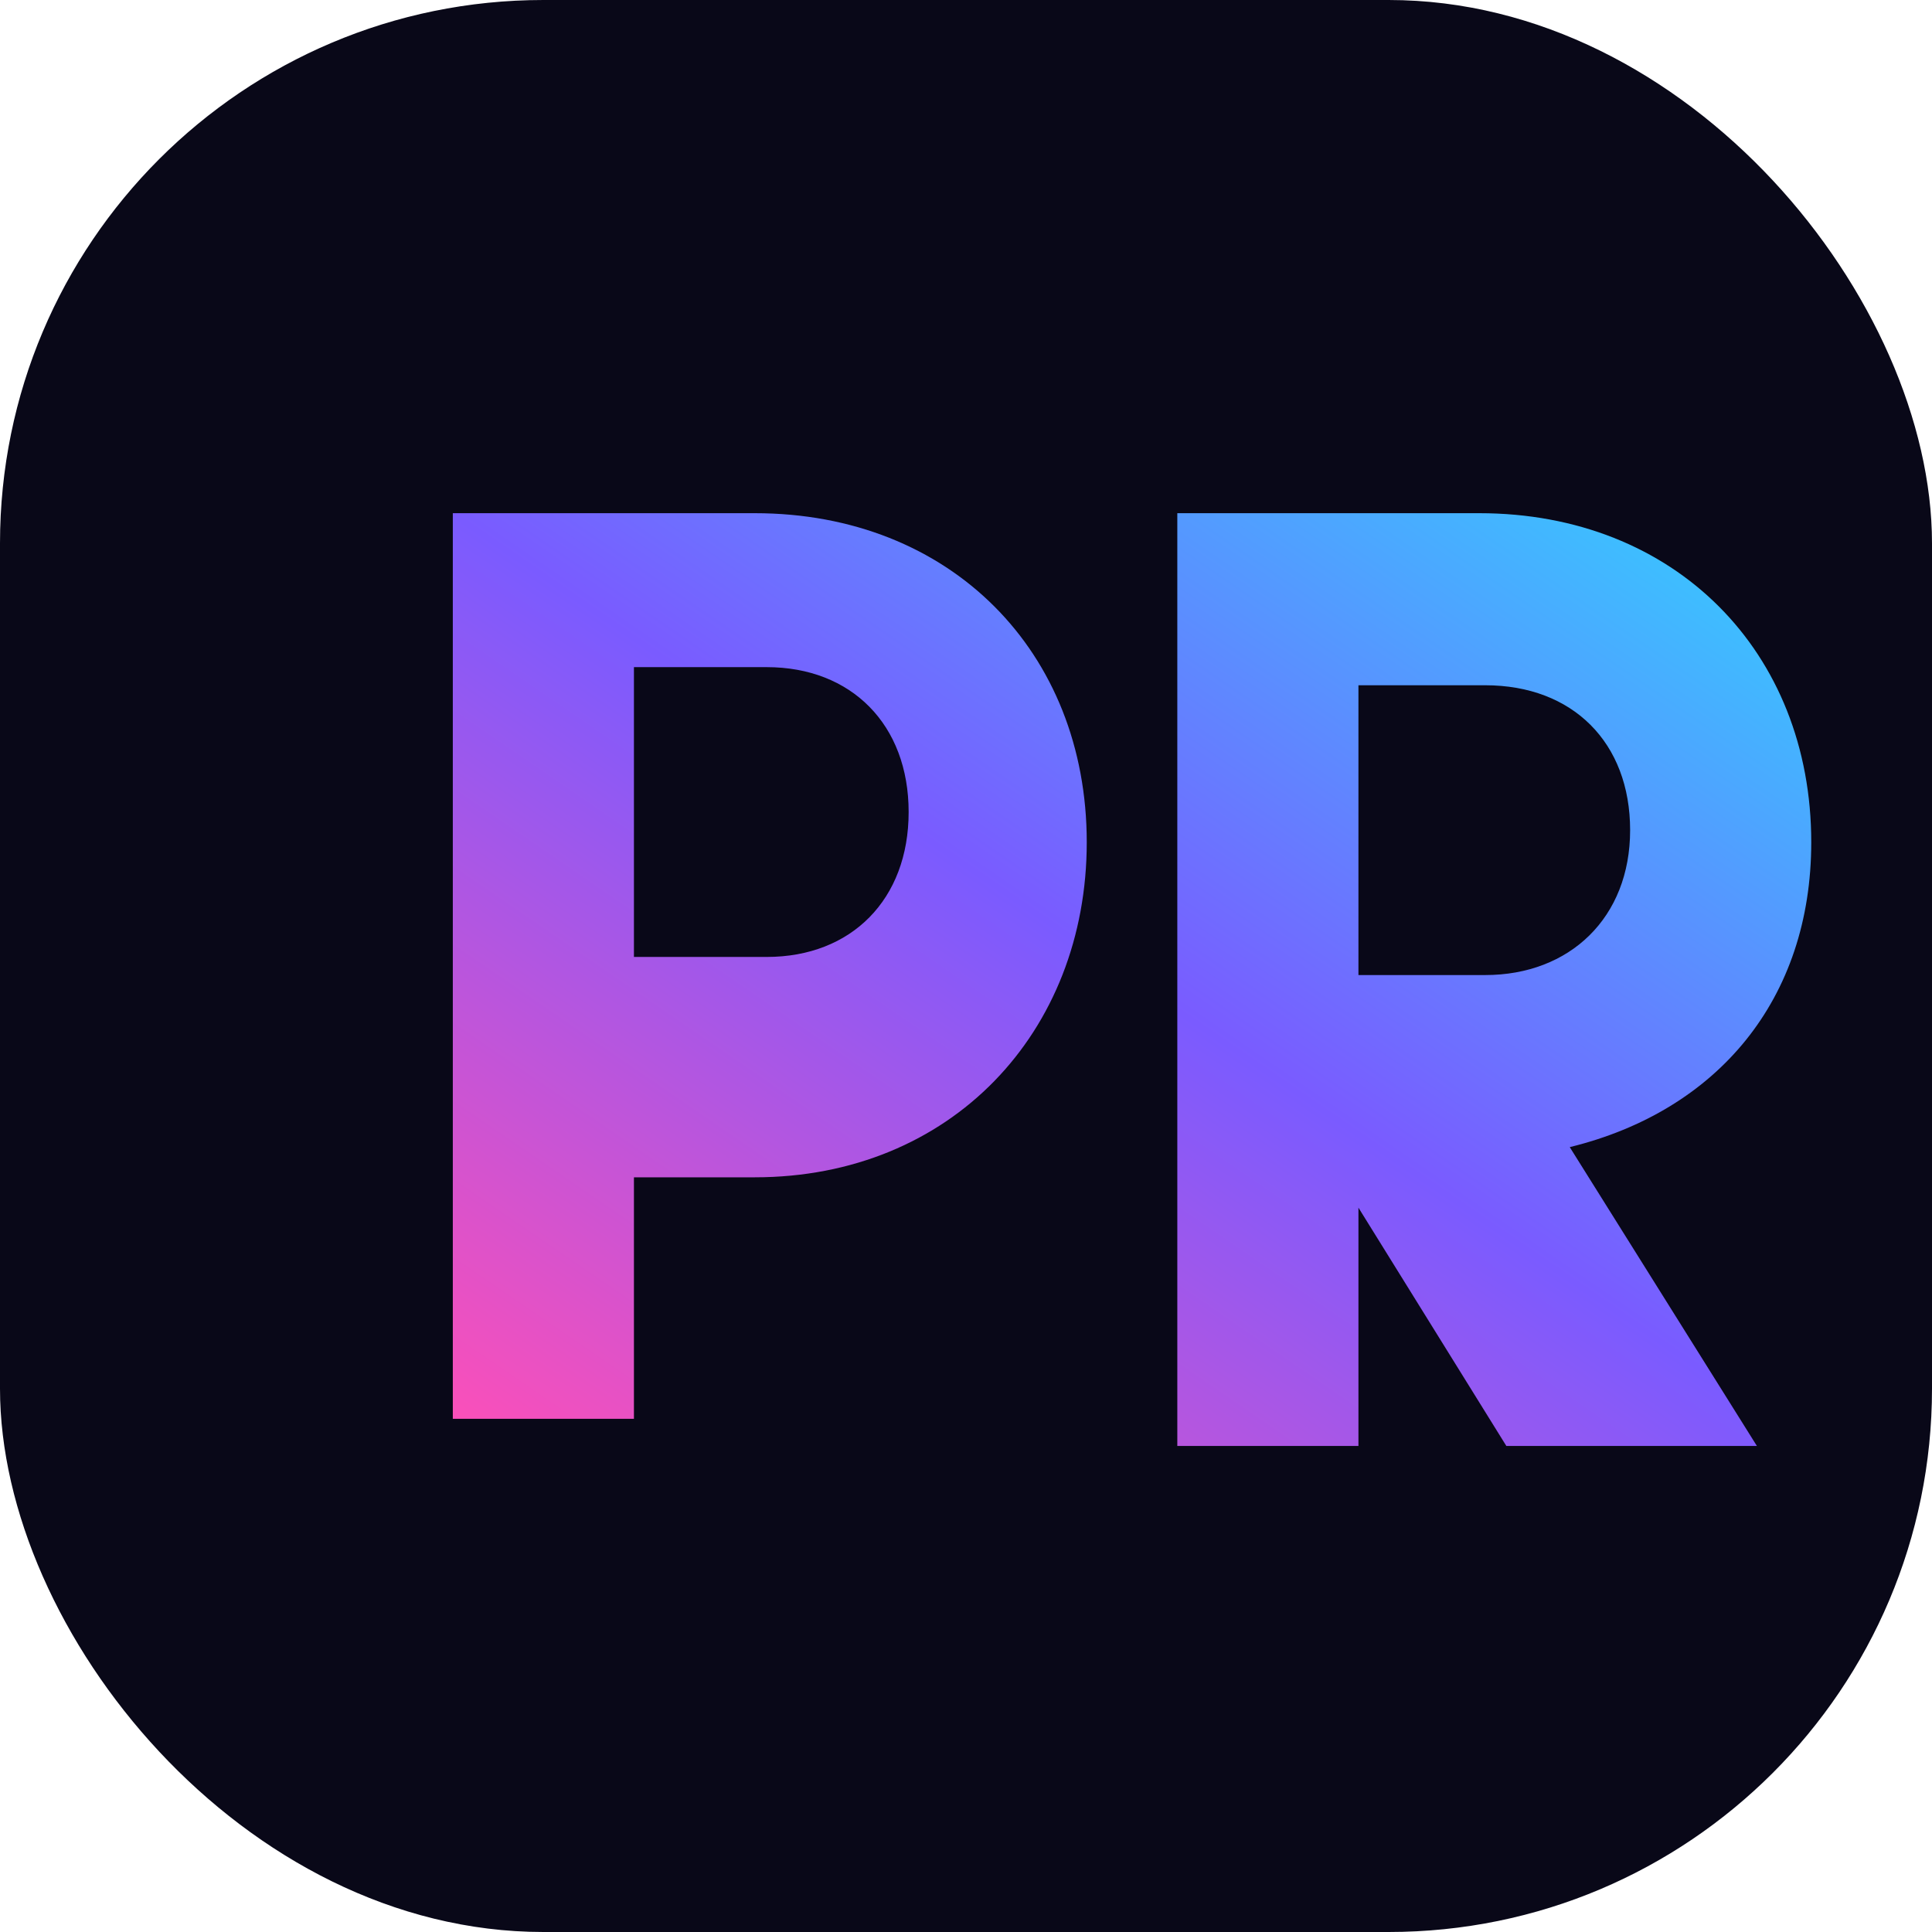
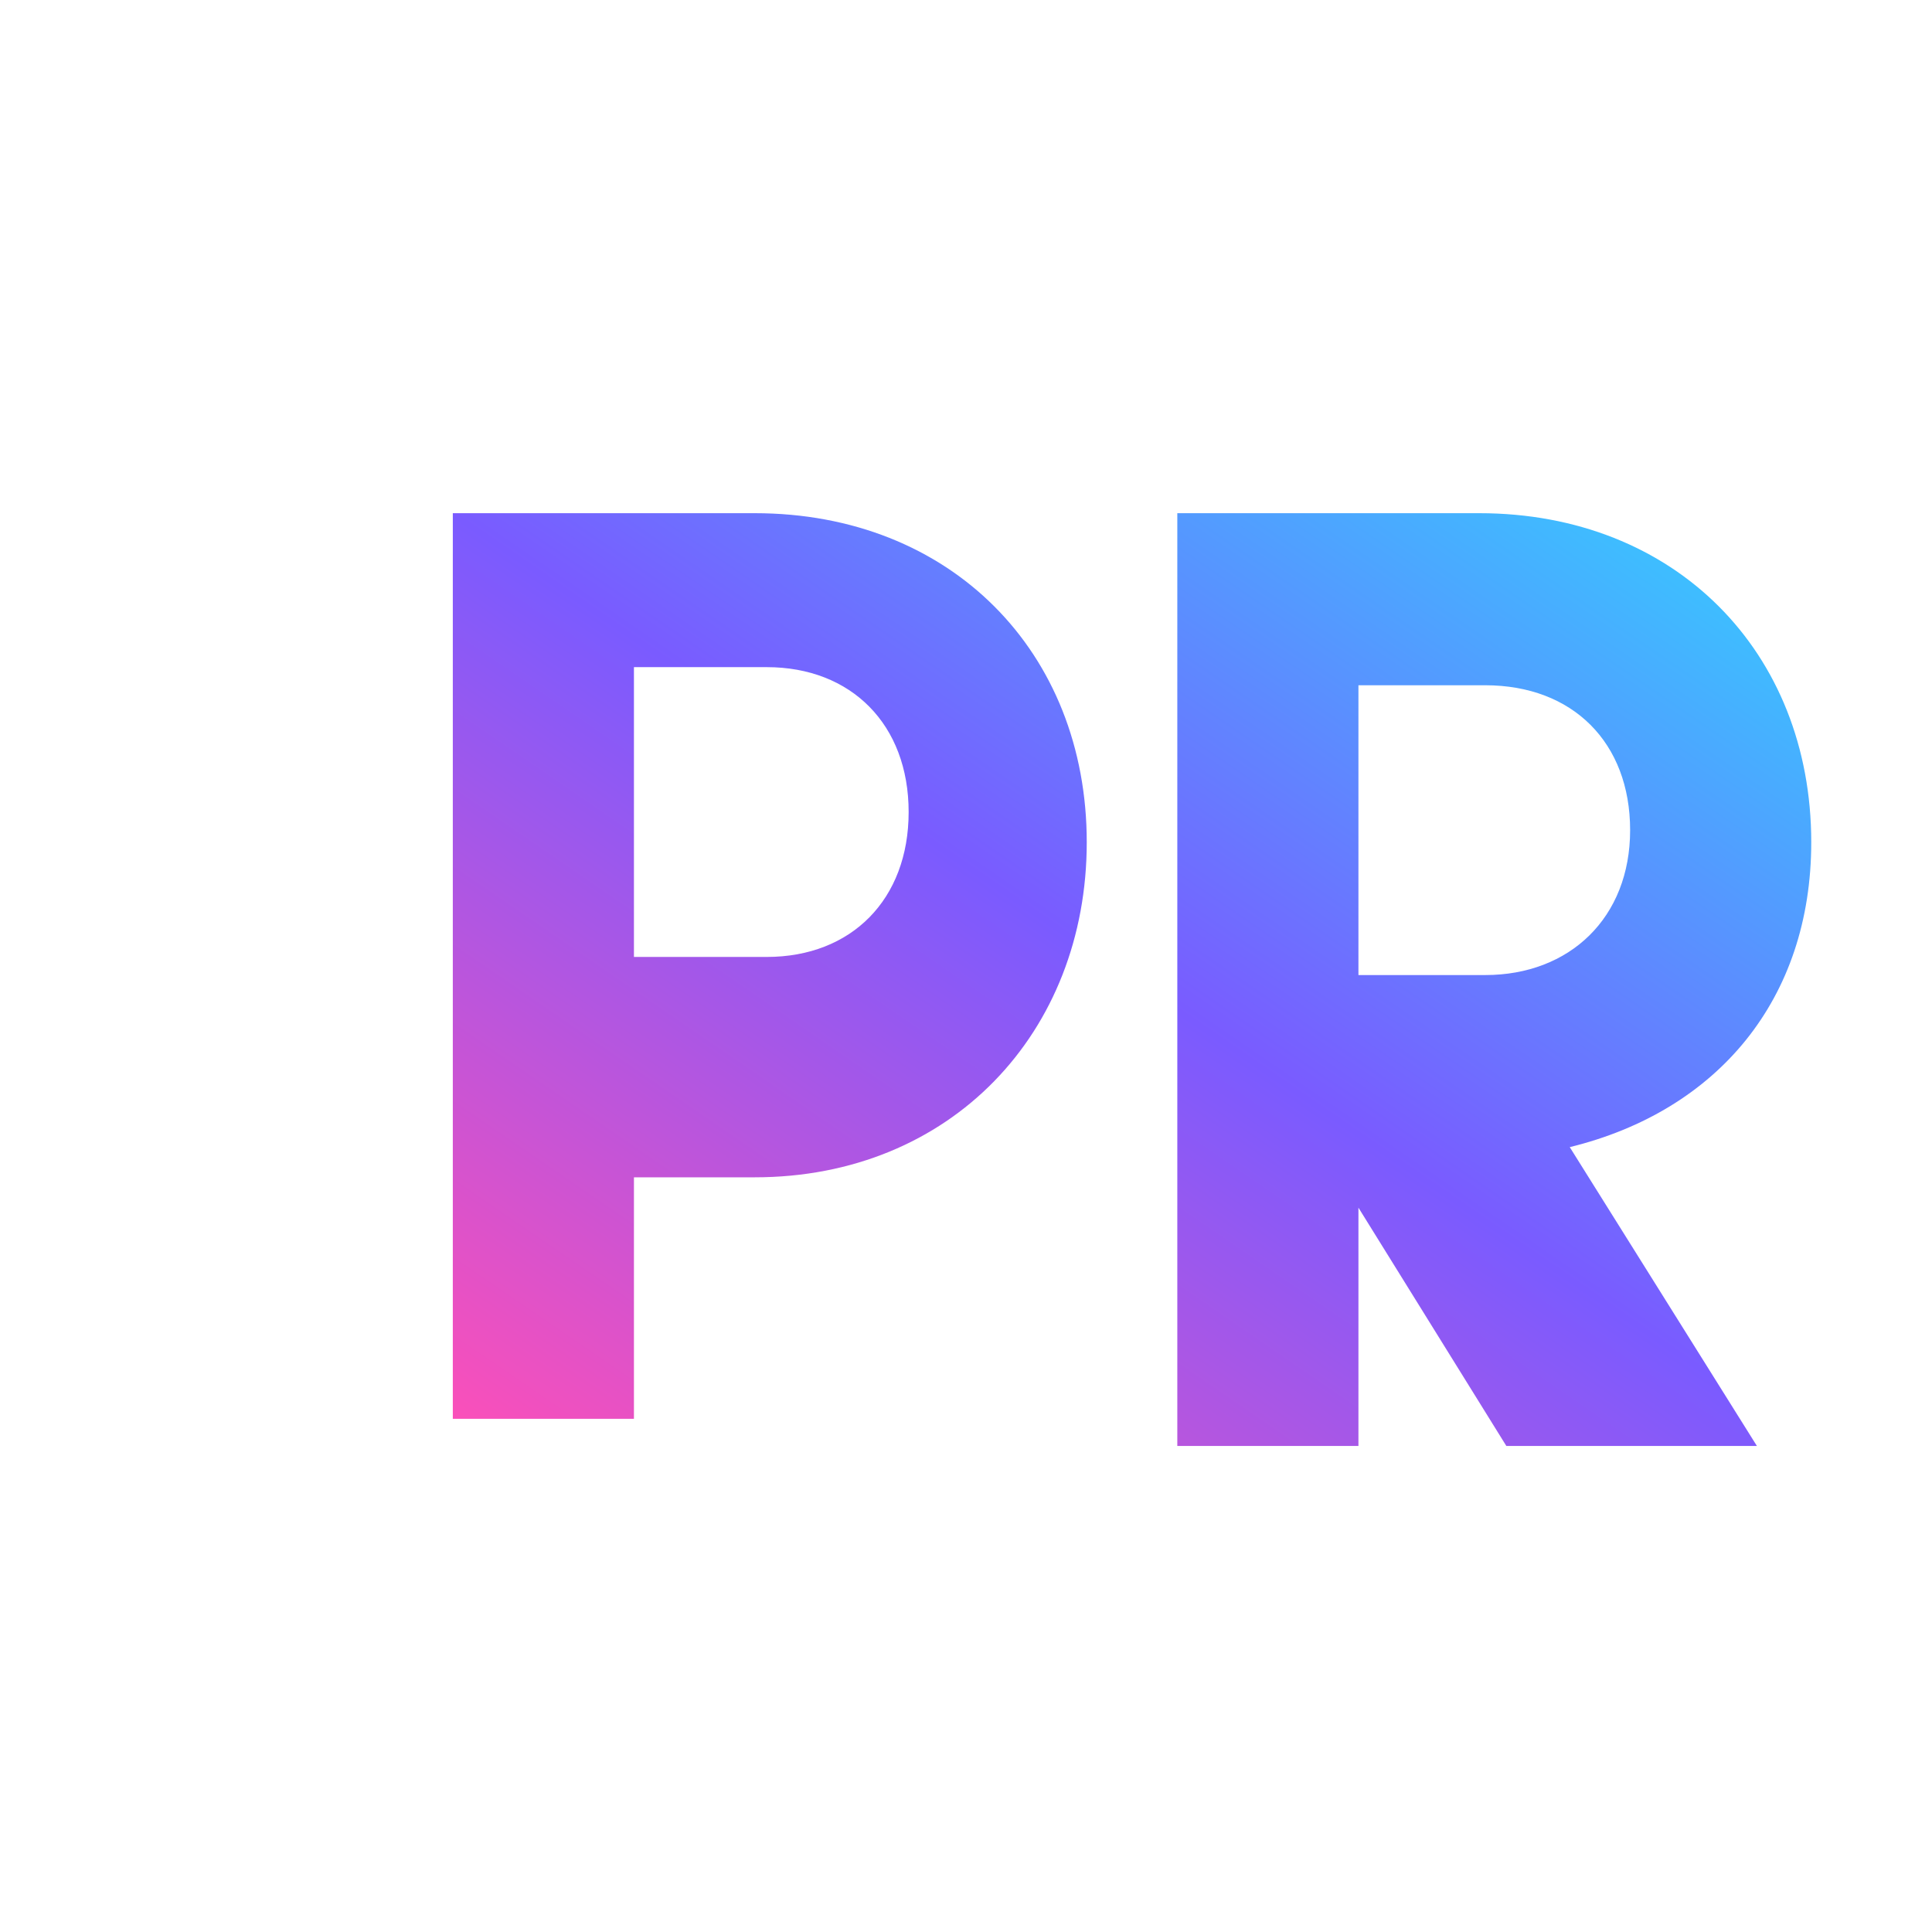
<svg xmlns="http://www.w3.org/2000/svg" viewBox="0 0 64 64" role="img" aria-labelledby="title">
  <title>Leaking Dignity monogram</title>
  <defs>
    <linearGradient id="ldGradient" x1="0%" y1="100%" x2="100%" y2="0%">
      <stop offset="0%" stop-color="#ff4fb7" />
      <stop offset="50%" stop-color="#7a5bff" />
      <stop offset="100%" stop-color="#32d1ff" />
    </linearGradient>
  </defs>
-   <rect width="64" height="64" rx="18" fill="#090818" />
  <path d="M15 17h10c6.5 0 11 4.6 11 10.9S31.5 39 25 39h-4v8H15V17zm10.4 14.7c2.8 0 4.7-1.9 4.7-4.8s-1.9-4.8-4.7-4.8H21v9.6h4.4zM39 17h10c6.5 0 11 4.6 11 10.9 0 5.2-3.1 8.9-8 10.1l6.2 9.9H49.9l-5.4-8.7H45v8.7h-6V17zm10.2 15.3c2.8 0 4.8-1.9 4.8-4.8s-1.9-4.8-4.8-4.8H45v9.6h4.2z" fill="url(#ldGradient)" />
</svg>